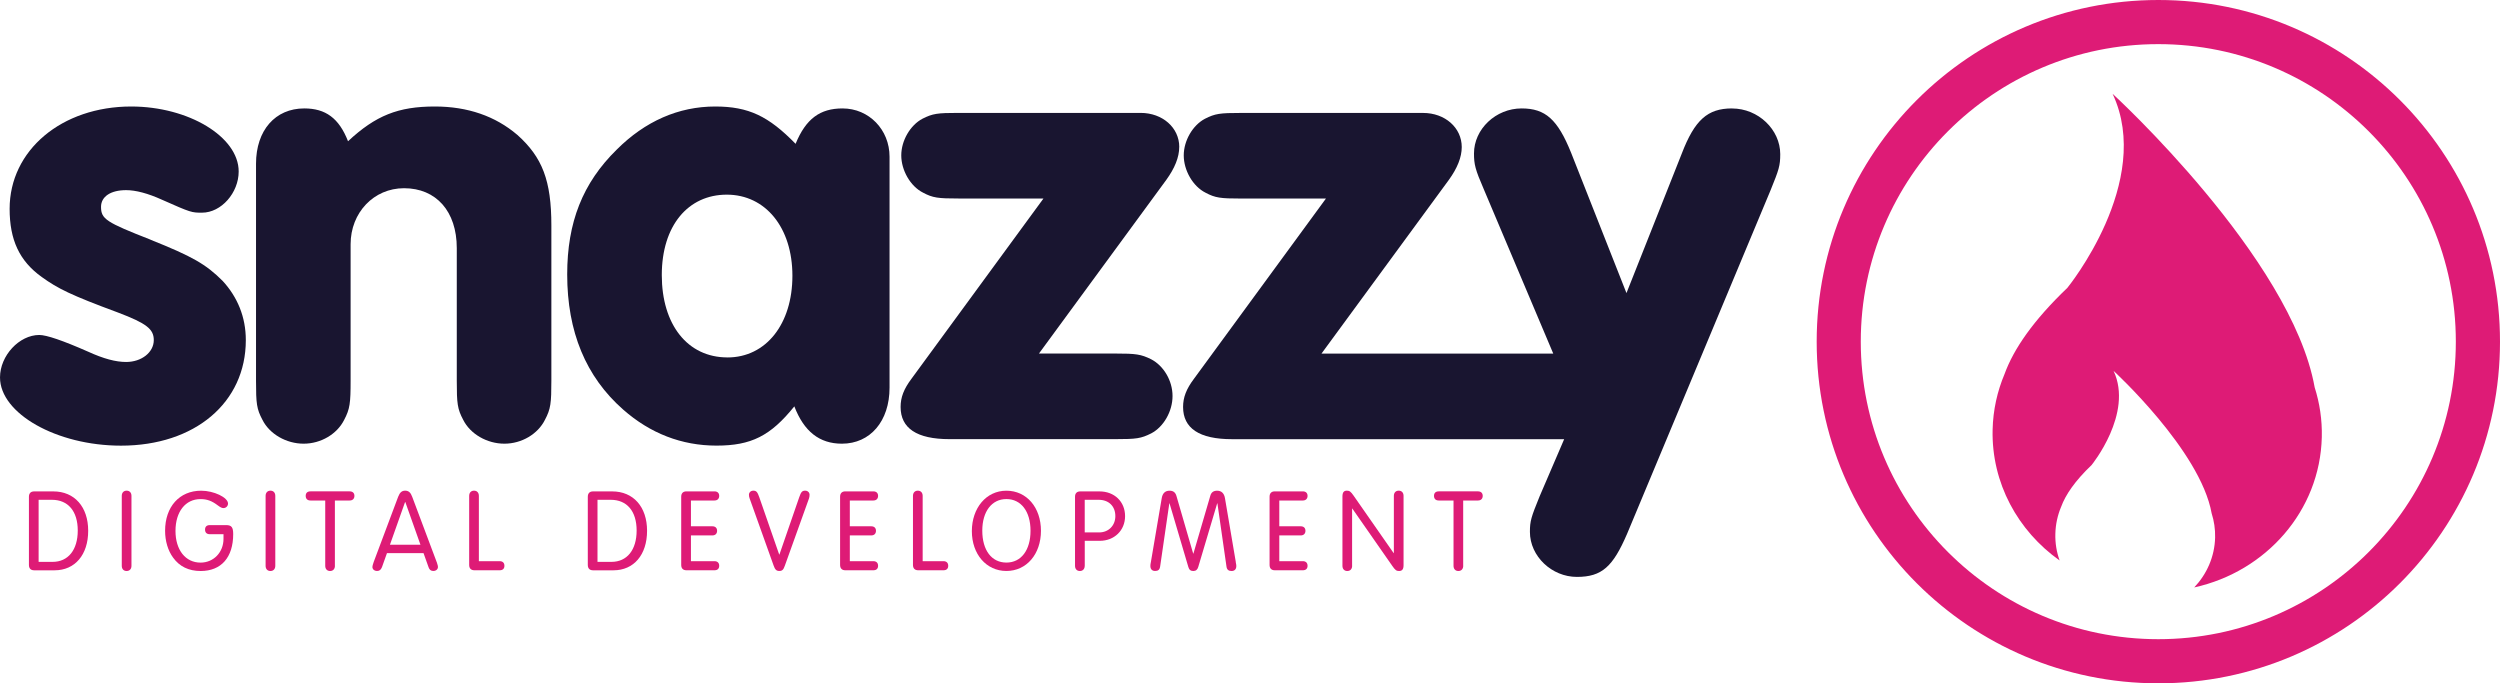
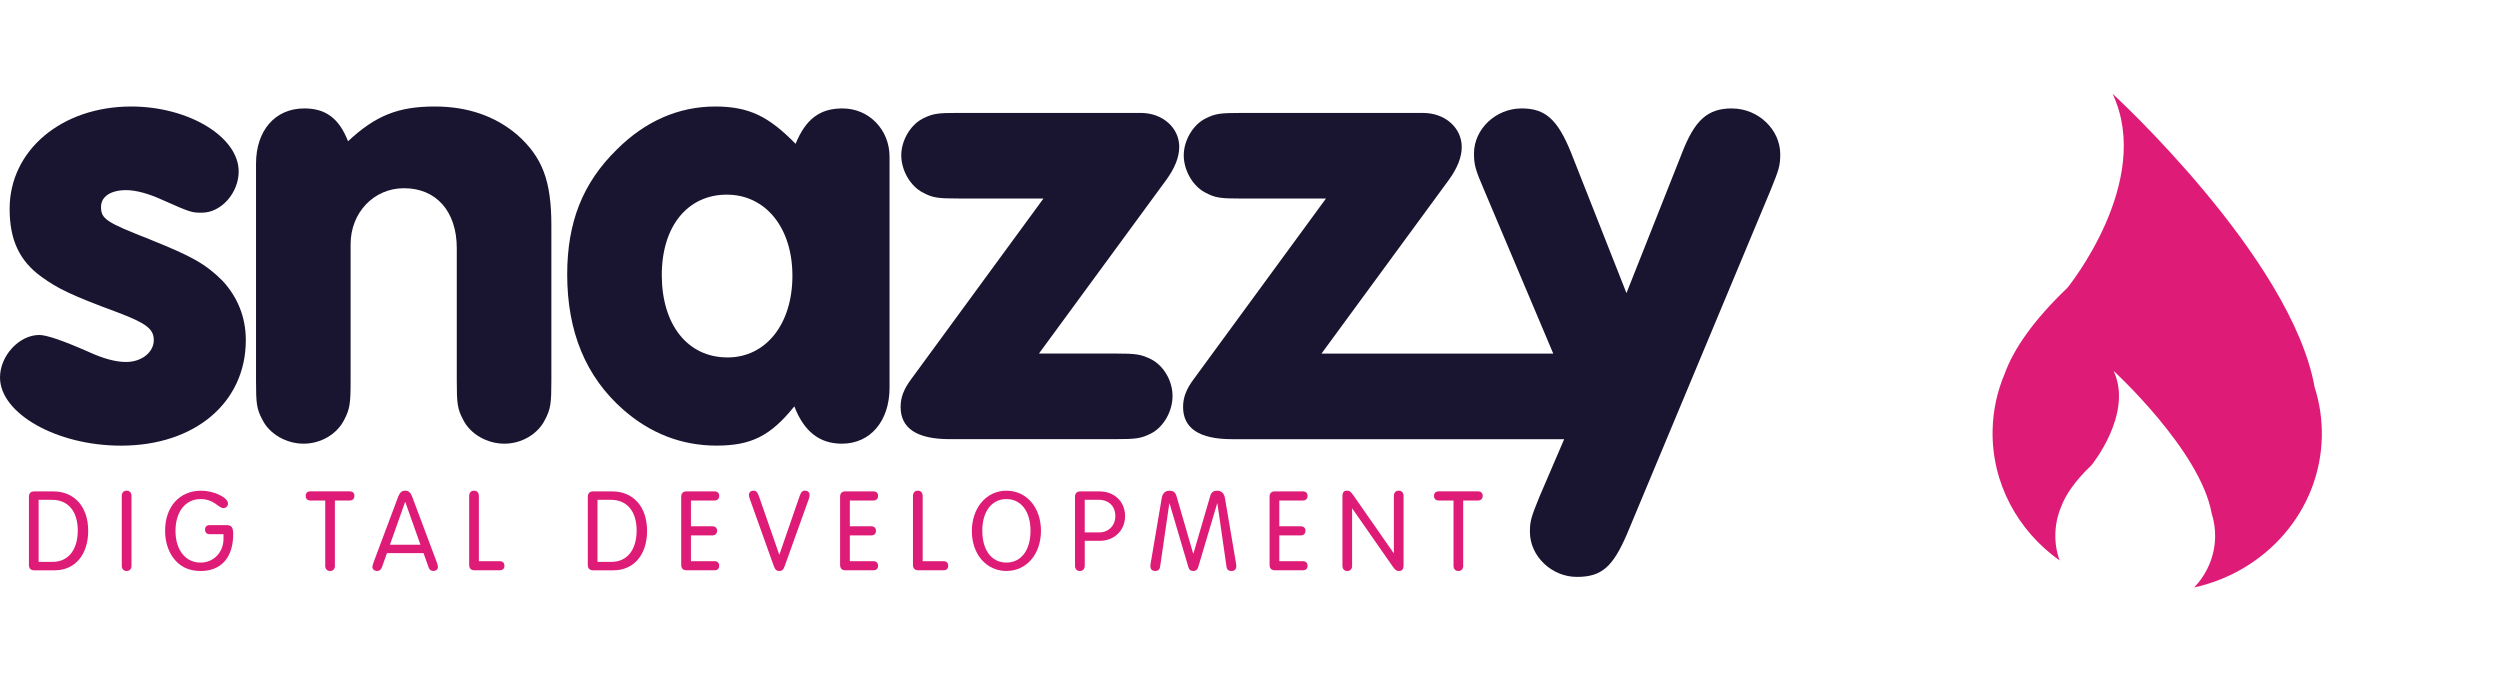
<svg xmlns="http://www.w3.org/2000/svg" id="uuid-c20a8d9e-b009-43e2-b277-b1247c3c9372" viewBox="0 0 675.82 184.73">
  <defs>
    <style>.uuid-c8c12df0-1eab-43da-bd76-c63254fc95a0{fill:#191530;}.uuid-8a25973a-a16e-4eb9-b932-7d2e7f363298{fill:#de1b76;}</style>
  </defs>
  <g id="uuid-98e08cc5-f878-4e11-9088-7b9835f35cd4">
    <path class="uuid-8a25973a-a16e-4eb9-b932-7d2e7f363298" d="M594.73,92.54c.08-.12.14-.24.24-.35,0,0-.17.08-.42.19.07.06.12.11.18.16Z" />
    <path class="uuid-8a25973a-a16e-4eb9-b932-7d2e7f363298" d="M571.11,25.39c11.15,23.75-12.24,52.42-12.24,52.42-9.22,8.81-14.53,16.54-16.98,23.29-1.96,4.65-3.11,9.72-3.23,15.04-.34,14.44,6.84,27.38,18.11,35.37-.81-2.26-1.22-4.68-1.15-7.2.06-2.59.61-5.04,1.56-7.3,1.2-3.28,3.77-7.03,8.24-11.3,0,0,11.35-13.92,5.94-25.45,0,0,23.46,21.49,26.51,38.51.66,2.06.99,4.25.94,6.52-.13,5.22-2.26,9.93-5.65,13.51,19.38-4.26,34.02-20.69,34.49-40.64.11-4.69-.58-9.21-1.93-13.45-6.27-35.06-54.6-79.33-54.6-79.33Z" />
-     <path class="uuid-8a25973a-a16e-4eb9-b932-7d2e7f363298" d="M583.46,0c-51.01,0-92.36,41.35-92.36,92.36s41.35,92.36,92.36,92.36,92.36-41.35,92.36-92.36S634.47,0,583.46,0ZM583.45,172.79c-44.42,0-80.43-36.01-80.43-80.43s36.01-80.43,80.43-80.43,80.43,36.01,80.43,80.43-36.01,80.43-80.43,80.43Z" />
    <path class="uuid-8a25973a-a16e-4eb9-b932-7d2e7f363298" d="M567.68,92.6c.08-.08.16-.14.24-.22-.37-.17-.61-.26-.61-.26.15.14.25.32.37.48Z" />
    <path class="uuid-8a25973a-a16e-4eb9-b932-7d2e7f363298" d="M7.82,134.28c0-.93.51-1.44,1.41-1.44h5.18c5.72,0,9.43,4.16,9.43,10.65s-3.58,10.68-9.08,10.68h-5.53c-.9,0-1.41-.51-1.41-1.44v-18.45ZM10.44,151.89h3.77c4.22,0,6.81-3.23,6.81-8.47s-2.62-8.31-7-8.31h-3.58v16.79Z" />
    <path class="uuid-8a25973a-a16e-4eb9-b932-7d2e7f363298" d="M35.54,152.95c0,.86-.51,1.41-1.31,1.41s-1.31-.54-1.31-1.41v-18.9c0-.86.51-1.41,1.31-1.41s1.31.54,1.31,1.41v18.9Z" />
    <path class="uuid-8a25973a-a16e-4eb9-b932-7d2e7f363298" d="M56.71,144.41c-.83,0-1.28-.45-1.28-1.25s.48-1.21,1.28-1.21h4.41c1.47,0,1.92.58,1.92,2.43,0,6.3-3.23,9.98-8.79,9.98-3.23,0-5.72-1.21-7.45-3.61-1.41-1.92-2.17-4.51-2.17-7.26,0-6.52,3.9-10.84,9.75-10.84,3.42,0,7.26,1.82,7.26,3.48,0,.67-.54,1.22-1.25,1.22-.38,0-.8-.19-1.53-.74-1.6-1.22-2.91-1.69-4.67-1.69-4.06,0-6.75,3.42-6.75,8.6s2.72,8.57,6.78,8.57c3.52,0,6.2-2.78,6.2-6.43v-1.25h-3.71Z" />
-     <path class="uuid-8a25973a-a16e-4eb9-b932-7d2e7f363298" d="M74.42,152.95c0,.86-.51,1.41-1.31,1.41s-1.31-.54-1.31-1.41v-18.9c0-.86.51-1.41,1.31-1.41s1.31.54,1.31,1.41v18.9Z" />
    <path class="uuid-8a25973a-a16e-4eb9-b932-7d2e7f363298" d="M90.54,152.95c0,.86-.51,1.41-1.31,1.41s-1.31-.54-1.31-1.41v-17.65h-4c-.8,0-1.28-.45-1.28-1.25s.48-1.22,1.28-1.22h10.61c.8,0,1.28.45,1.28,1.22s-.48,1.25-1.28,1.25h-4v17.65Z" />
    <path class="uuid-8a25973a-a16e-4eb9-b932-7d2e7f363298" d="M103.23,153.36c-.26.67-.67.99-1.28.99-.74,0-1.28-.45-1.28-1.09,0-.26.1-.58.35-1.34l6.62-17.65c.45-1.15.99-1.63,1.89-1.63s1.47.48,1.89,1.63l6.62,17.65.03.03.03.13.1.32c.13.35.19.67.19.86,0,.64-.54,1.09-1.25,1.09-.64,0-1.05-.32-1.28-.99l-1.37-3.84h-9.88l-1.37,3.84ZM109.56,135.72h-.06l-4.09,11.54h8.25l-4.09-11.54Z" />
    <path class="uuid-8a25973a-a16e-4eb9-b932-7d2e7f363298" d="M135.08,151.7c.8,0,1.28.45,1.28,1.25s-.48,1.21-1.28,1.21h-6.84c-.9,0-1.41-.51-1.41-1.44v-18.67c0-.86.51-1.41,1.31-1.41s1.31.54,1.31,1.41v17.65h5.63Z" />
    <path class="uuid-8a25973a-a16e-4eb9-b932-7d2e7f363298" d="M158.9,134.28c0-.93.51-1.44,1.41-1.44h5.18c5.72,0,9.43,4.16,9.43,10.65s-3.58,10.68-9.08,10.68h-5.53c-.9,0-1.41-.51-1.41-1.44v-18.45ZM161.52,151.89h3.77c4.22,0,6.81-3.23,6.81-8.47s-2.62-8.31-7-8.31h-3.58v16.79Z" />
    <path class="uuid-8a25973a-a16e-4eb9-b932-7d2e7f363298" d="M186.78,151.7h6.36c.8,0,1.28.45,1.28,1.25s-.48,1.21-1.28,1.21h-7.58c-.9,0-1.41-.51-1.41-1.44v-18.45c0-.93.51-1.44,1.41-1.44h7.58c.8,0,1.28.45,1.28,1.22s-.48,1.25-1.28,1.25h-6.36v6.97h5.79c.8,0,1.28.45,1.28,1.22s-.48,1.25-1.28,1.25h-5.79v6.97Z" />
    <path class="uuid-8a25973a-a16e-4eb9-b932-7d2e7f363298" d="M216.07,134.37c.48-1.41.8-1.73,1.6-1.73.67,0,1.18.48,1.18,1.12,0,.32-.06.7-.16.99l-6.52,18.16c-.38,1.12-.74,1.44-1.5,1.44s-1.15-.35-1.53-1.44l-6.49-18.16c-.13-.35-.19-.67-.19-.99,0-.64.51-1.12,1.18-1.12.8,0,1.12.35,1.6,1.73l5.4,15.54h.06l5.37-15.54Z" />
    <path class="uuid-8a25973a-a16e-4eb9-b932-7d2e7f363298" d="M229.73,151.7h6.36c.8,0,1.28.45,1.28,1.25s-.48,1.21-1.28,1.21h-7.58c-.9,0-1.41-.51-1.41-1.44v-18.45c0-.93.51-1.44,1.41-1.44h7.58c.8,0,1.28.45,1.28,1.22s-.48,1.25-1.28,1.25h-6.36v6.97h5.79c.8,0,1.28.45,1.28,1.22s-.48,1.25-1.28,1.25h-5.79v6.97Z" />
    <path class="uuid-8a25973a-a16e-4eb9-b932-7d2e7f363298" d="M255.05,151.7c.8,0,1.28.45,1.28,1.25s-.48,1.21-1.28,1.21h-6.84c-.9,0-1.41-.51-1.41-1.44v-18.67c0-.86.51-1.41,1.31-1.41s1.31.54,1.31,1.41v17.65h5.63Z" />
    <path class="uuid-8a25973a-a16e-4eb9-b932-7d2e7f363298" d="M281.4,143.48c0,6.33-3.9,10.87-9.34,10.87s-9.34-4.54-9.34-10.77,3.87-10.93,9.34-10.93,9.34,4.54,9.34,10.84ZM265.54,143.45c0,5.31,2.53,8.63,6.52,8.63s6.52-3.36,6.52-8.6-2.56-8.57-6.52-8.57-6.52,3.36-6.52,8.54Z" />
    <path class="uuid-8a25973a-a16e-4eb9-b932-7d2e7f363298" d="M293.23,152.95c0,.86-.51,1.41-1.31,1.41s-1.31-.54-1.31-1.41v-18.67c0-.93.51-1.44,1.41-1.44h5.21c4.03,0,6.91,2.78,6.91,6.68s-2.94,6.68-6.84,6.68h-4.06v6.75ZM293.23,143.93h3.9c2.53,0,4.38-1.85,4.38-4.41,0-2.69-1.79-4.41-4.51-4.41h-3.77v8.82Z" />
    <path class="uuid-8a25973a-a16e-4eb9-b932-7d2e7f363298" d="M313.6,153.2c-.1.8-.54,1.15-1.34,1.15s-1.28-.48-1.28-1.34c0-.29,0-.42.16-1.21l2.91-17.14c.22-1.31.93-2.01,2.11-2.01.99,0,1.57.45,1.85,1.37l4.54,15.63h.06l4.57-15.63c.26-.93.86-1.37,1.85-1.37,1.15,0,1.89.7,2.11,2.01l2.91,17.14.03.29c.1.45.13.7.13.93,0,.86-.48,1.34-1.28,1.34s-1.25-.35-1.37-1.15l-2.46-17.14h-.06l-5.12,17.2c-.22.74-.64,1.09-1.34,1.09s-1.12-.32-1.34-1.09l-5.08-17.2h-.06l-2.49,17.14Z" />
    <path class="uuid-8a25973a-a16e-4eb9-b932-7d2e7f363298" d="M345.83,151.7h6.36c.8,0,1.28.45,1.28,1.25s-.48,1.21-1.28,1.21h-7.58c-.9,0-1.41-.51-1.41-1.44v-18.45c0-.93.51-1.44,1.41-1.44h7.58c.8,0,1.28.45,1.28,1.22s-.48,1.25-1.28,1.25h-6.36v6.97h5.79c.8,0,1.28.45,1.28,1.22s-.48,1.25-1.28,1.25h-5.79v6.97Z" />
    <path class="uuid-8a25973a-a16e-4eb9-b932-7d2e7f363298" d="M365.52,152.95c0,.86-.51,1.41-1.31,1.41s-1.31-.54-1.31-1.41v-18.74c0-1.09.38-1.57,1.18-1.57.73,0,1.05.22,1.85,1.37l10.81,15.51h.06v-15.47c0-.86.51-1.41,1.31-1.41s1.31.54,1.31,1.41v18.74c0,1.09-.38,1.57-1.22,1.57-.7,0-1.02-.22-1.82-1.37l-10.81-15.51h-.06v15.47Z" />
    <path class="uuid-8a25973a-a16e-4eb9-b932-7d2e7f363298" d="M395.55,152.95c0,.86-.51,1.41-1.31,1.41s-1.31-.54-1.31-1.41v-17.65h-4c-.8,0-1.28-.45-1.28-1.25s.48-1.22,1.28-1.22h10.61c.8,0,1.28.45,1.28,1.22s-.48,1.25-1.28,1.25h-4v17.65Z" />
    <path class="uuid-c8c12df0-1eab-43da-bd76-c63254fc95a0" d="M40.7,64.79c-12-4.7-13.39-5.57-13.39-8.87,0-2.78,2.61-4.52,6.78-4.52,2.61,0,5.91.87,9.74,2.61,7.83,3.48,8,3.48,10.78,3.48,5.22,0,9.91-5.39,9.91-11.13,0-9.39-13.57-17.57-29.05-17.57-18.79,0-32.87,11.83-32.87,27.66,0,8.35,2.61,14.09,8.7,18.44,4.35,3.13,7.83,4.87,20.53,9.57,7.83,2.96,9.74,4.52,9.74,7.48,0,3.31-3.31,5.91-7.48,5.91-2.78,0-6.09-.87-10.26-2.78q-10.26-4.52-13.22-4.52c-5.39,0-10.61,5.57-10.61,11.48,0,9.74,15.31,18.44,32.7,18.44,20,0,33.75-11.65,33.75-28.53,0-6.26-2.26-11.65-6.26-16-4.52-4.52-8.18-6.61-19.48-11.13Z" />
    <path class="uuid-c8c12df0-1eab-43da-bd76-c63254fc95a0" d="M139.82,36.44c-5.91-5.04-13.39-7.65-22.26-7.65-9.91,0-16,2.43-23.48,9.39-2.44-6.26-6.09-8.87-11.83-8.87-7.83,0-13.04,5.91-13.04,14.96v58.62c0,6.26.17,7.65,1.74,10.61,1.91,3.83,6.44,6.44,11.13,6.44s9.05-2.61,10.96-6.44c1.56-2.96,1.74-4.52,1.74-10.61v-36.88c0-8.52,6.26-15.13,14.44-15.13,8.7,0,14.26,6.26,14.26,16.18v35.83c0,6.26.17,7.65,1.74,10.61,1.91,3.83,6.44,6.44,11.13,6.44s9.05-2.61,10.96-6.44c1.57-2.96,1.74-4.52,1.74-10.61v-41.92c0-12.18-2.43-18.44-9.22-24.53Z" />
    <path class="uuid-c8c12df0-1eab-43da-bd76-c63254fc95a0" d="M227.77,29.31c-6.09,0-9.91,2.78-12.7,9.57-7.3-7.48-12.7-10.09-21.74-10.09-9.91,0-18.96,4-26.61,11.65-9.22,9.05-13.39,19.66-13.39,33.75,0,15.48,5.04,27.66,15.13,36.53,7.31,6.44,15.83,9.74,25.22,9.74s14.61-2.61,21.05-10.61c2.61,6.78,6.78,10.09,12.87,10.09,7.65,0,12.87-6.09,12.87-15.13v-62.45c0-7.31-5.57-13.05-12.7-13.05ZM196.64,96.62c-10.78,0-17.74-8.87-17.74-22.26s7.13-21.74,17.57-21.74,17.74,8.87,17.74,21.92-7.13,22.09-17.57,22.09Z" />
    <path class="uuid-c8c12df0-1eab-43da-bd76-c63254fc95a0" d="M318.79,39.74c0-5.22-4.52-9.22-10.44-9.22h-49.23c-5.74,0-6.96.17-9.74,1.57-3.31,1.74-5.74,5.91-5.74,9.91s2.43,8.35,5.91,10.09c2.61,1.39,4,1.57,9.57,1.57h22.96l-35.66,48.7c-2.09,2.78-2.96,5.04-2.96,7.65,0,5.74,4.35,8.7,13.22,8.7h44.81c5.74,0,6.96-.17,9.74-1.57,3.31-1.74,5.74-5.91,5.74-10.09s-2.43-8.18-5.74-9.91c-2.78-1.39-4.17-1.57-9.74-1.57h-20.63l34.44-46.97c2.26-3.13,3.48-6.09,3.48-8.87Z" />
    <path class="uuid-c8c12df0-1eab-43da-bd76-c63254fc95a0" d="M468.21,29.31c-6.61,0-10.09,3.13-13.57,12.18l-14.96,37.74-14.96-37.92c-3.65-9.05-6.96-12-13.39-12-6.96,0-12.87,5.57-12.87,12.18,0,2.96.35,4.35,2.61,9.57l18.82,44.53h-62.66l34.44-46.97c2.26-3.13,3.48-6.09,3.48-8.87,0-5.22-4.52-9.22-10.44-9.22h-49.23c-5.74,0-6.96.17-9.74,1.57-3.31,1.74-5.74,5.91-5.74,9.91s2.43,8.35,5.91,10.09c2.61,1.39,4,1.57,9.57,1.57h22.96l-35.66,48.7c-2.09,2.78-2.96,5.04-2.96,7.65,0,5.74,4.35,8.7,13.22,8.7h89.8l-6.65,15.48c-2.26,5.57-2.61,6.61-2.61,9.57,0,6.61,5.91,12.18,12.7,12.18s9.74-2.78,13.57-11.65l38.79-92.89c2.26-5.57,2.61-6.61,2.61-9.74,0-6.61-5.91-12.35-13.04-12.35Z" />
  </g>
</svg>